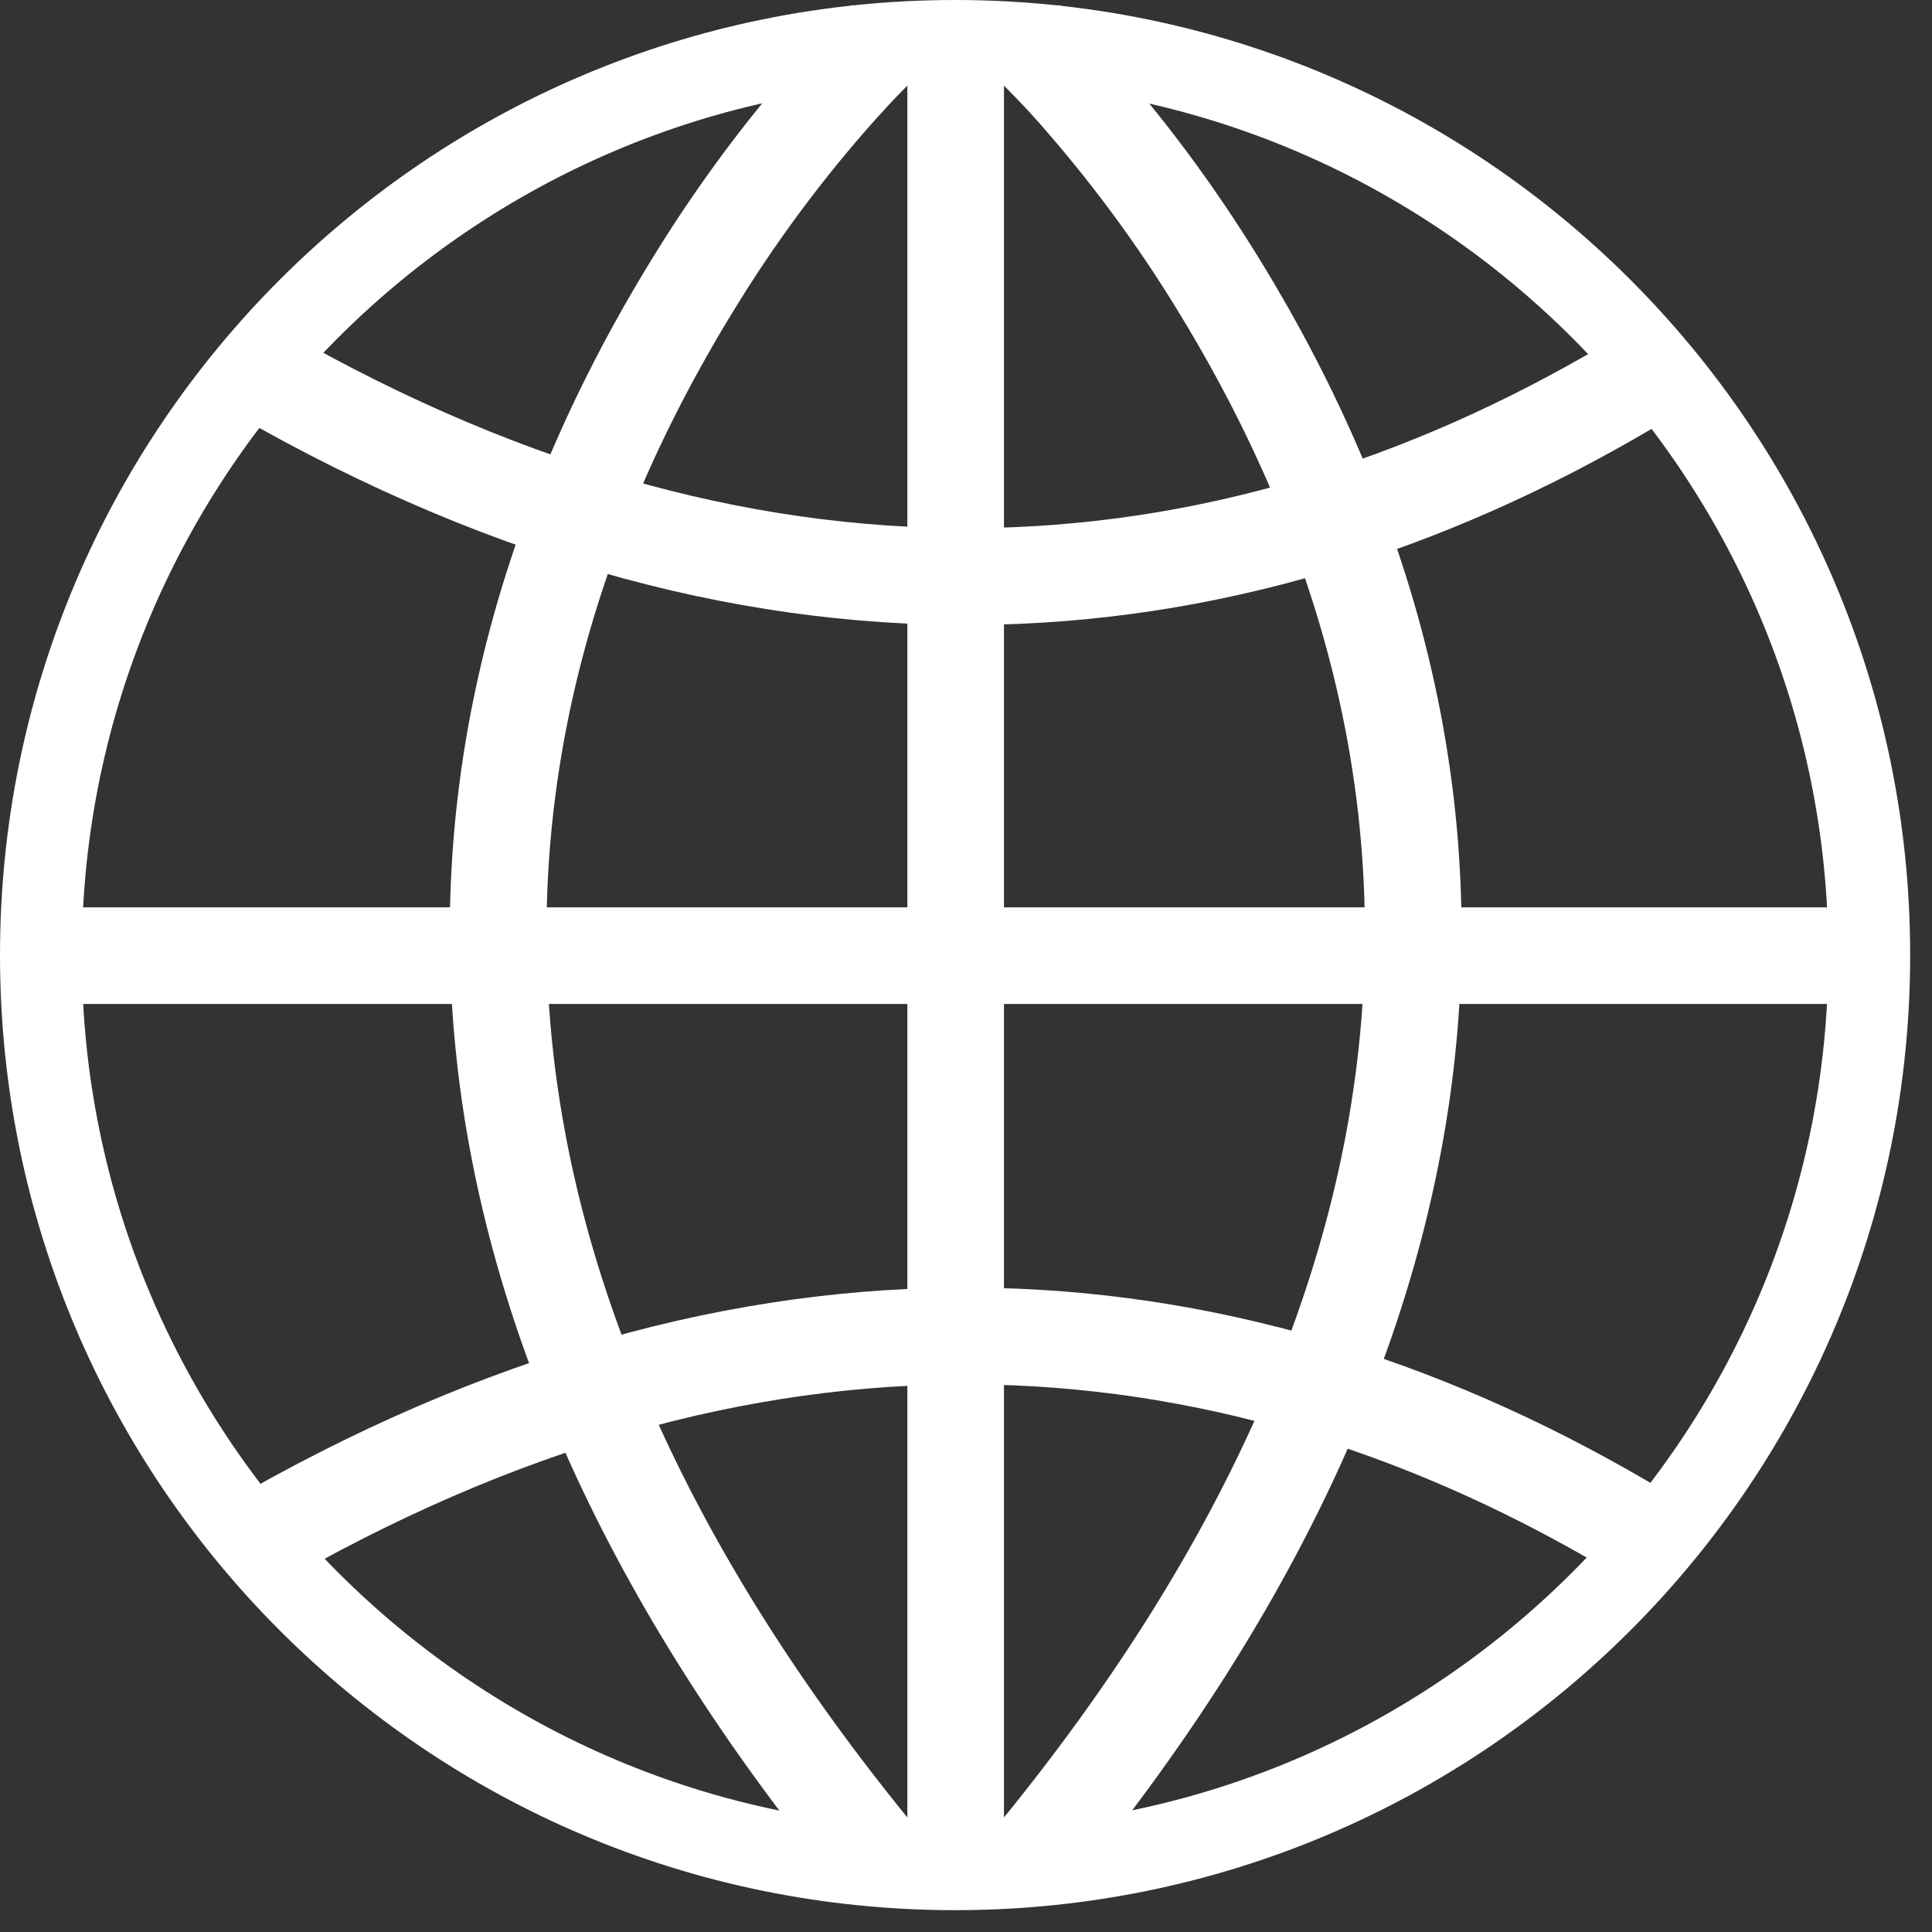
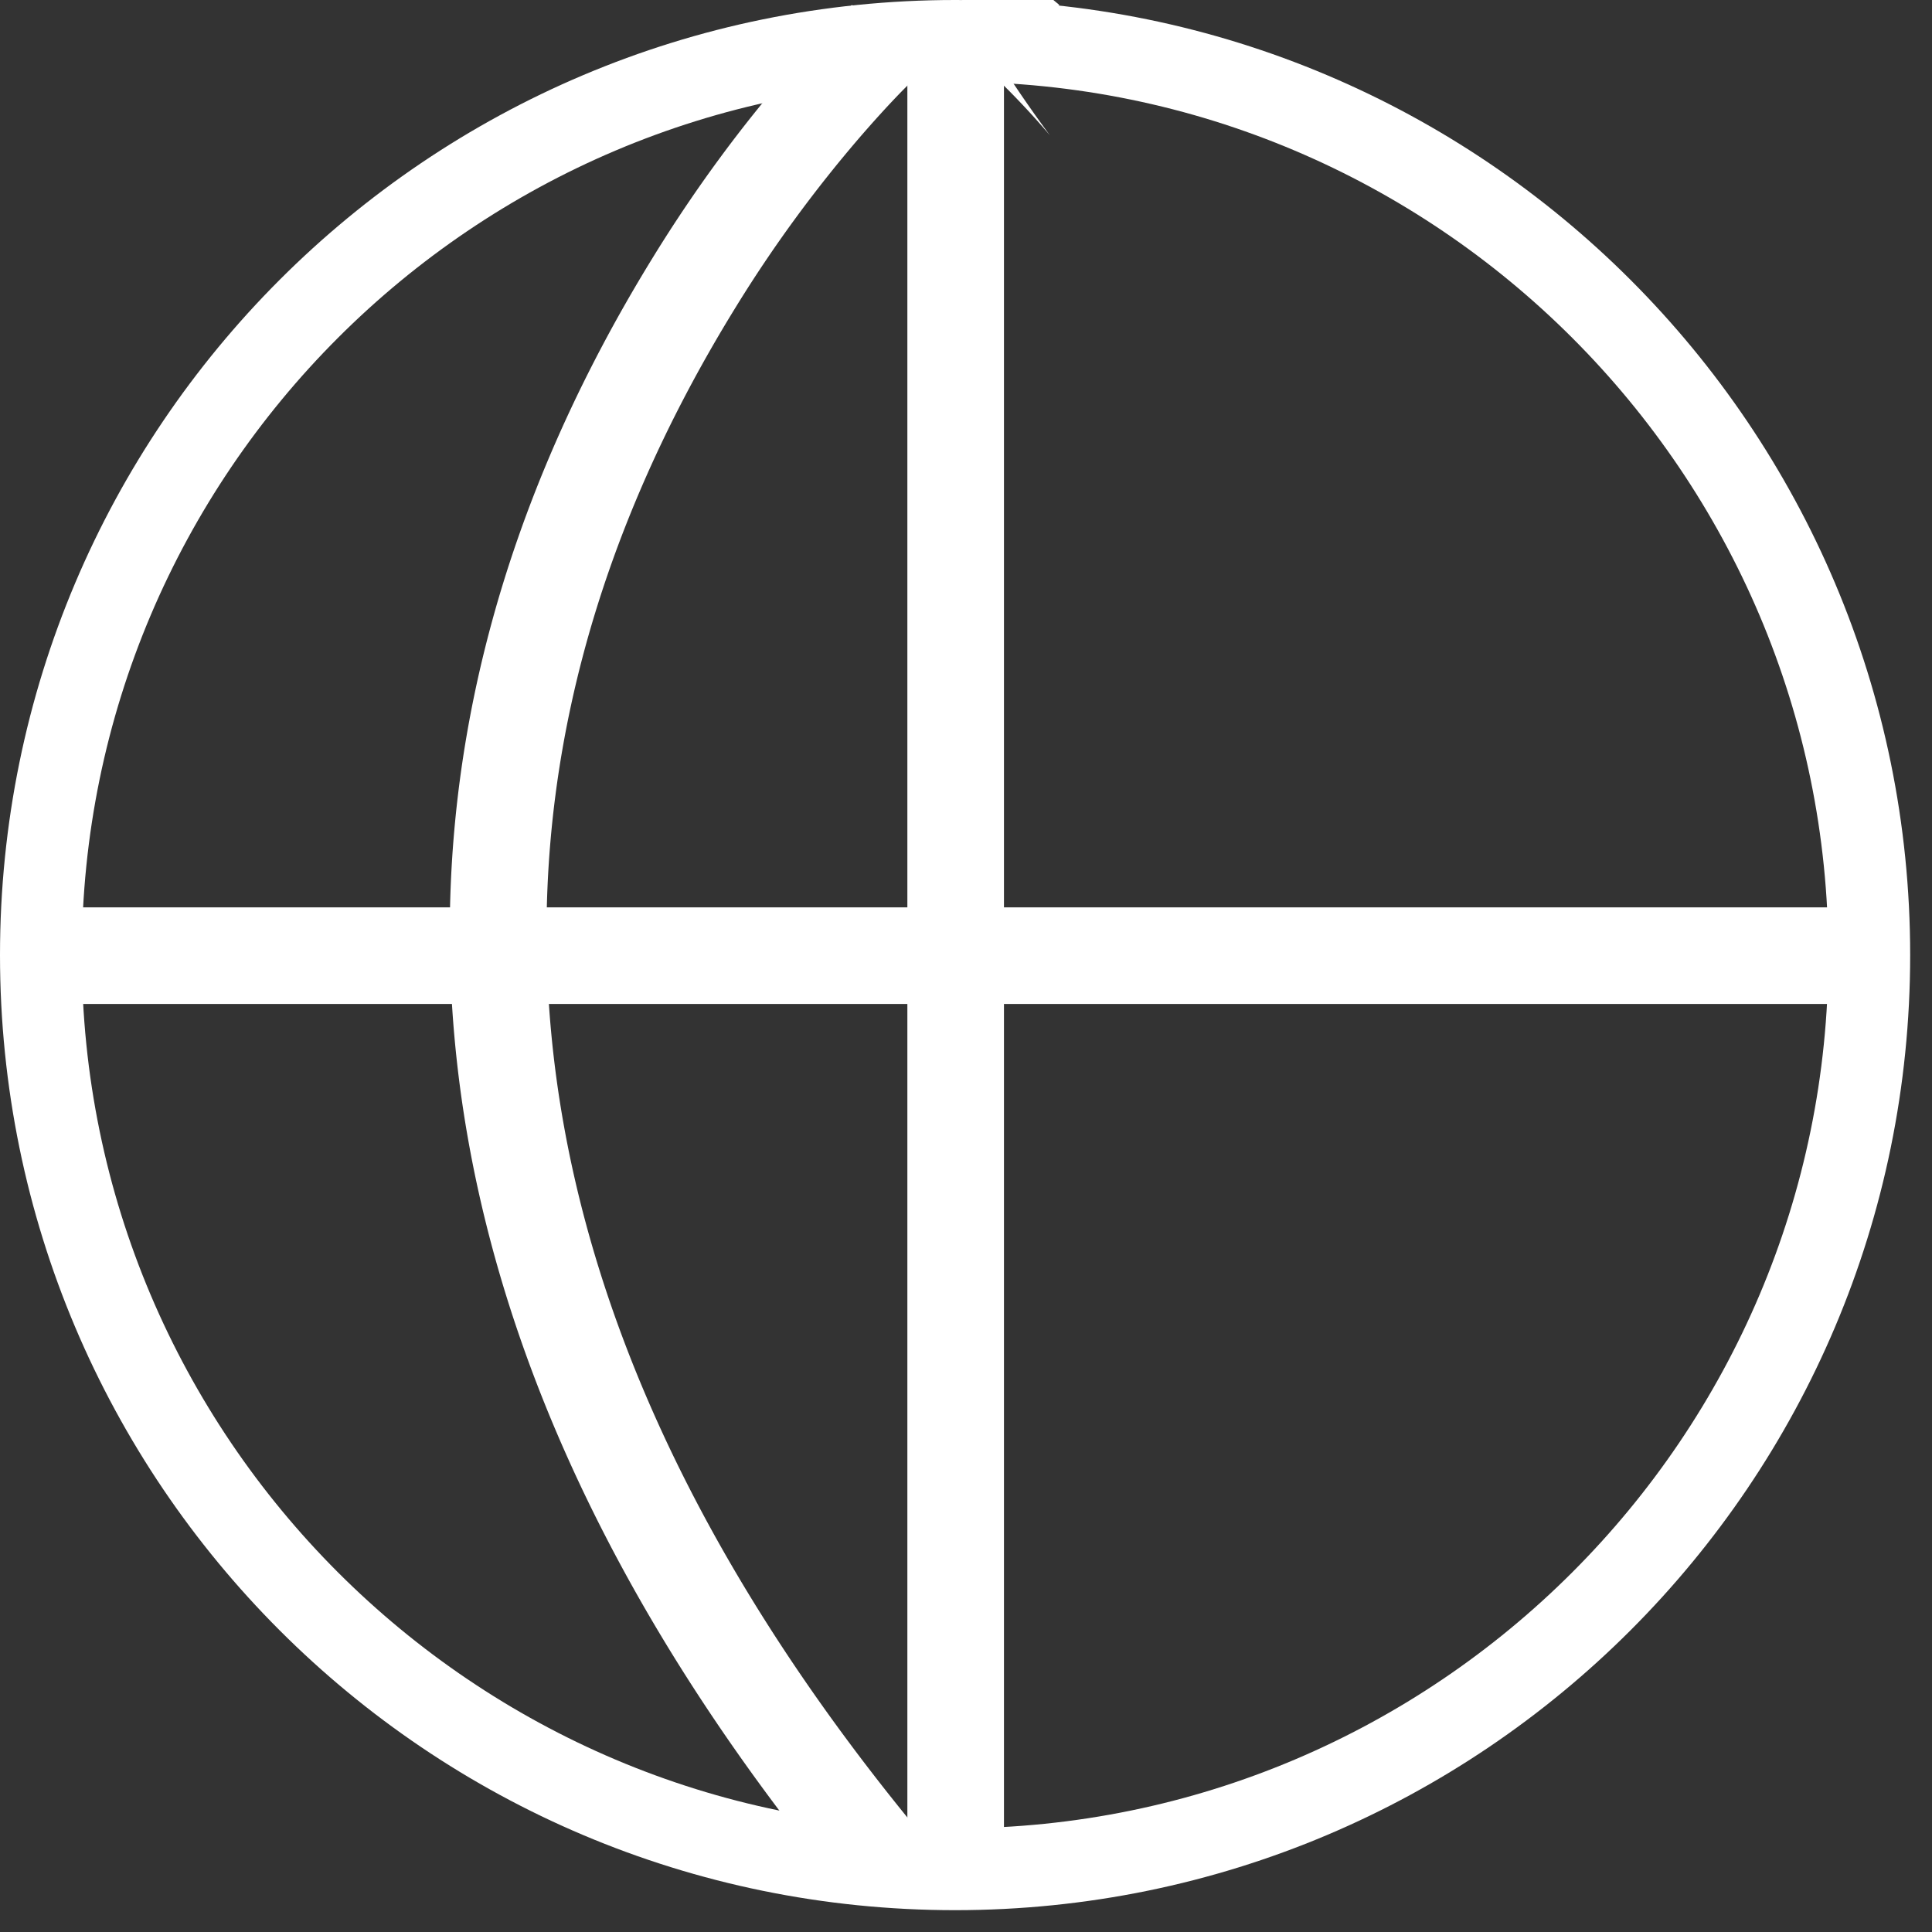
<svg xmlns="http://www.w3.org/2000/svg" width="20" height="20" viewBox="0 0 20 20">
  <rect x="0" y="0" width="20" height="20" fill="#333333" stroke="none" />
  <g fill="#FFF" fill-rule="evenodd">
    <path fill-rule="nonzero" d="M10.393 19.34h-1V.512h1z" />
    <path fill-rule="nonzero" d="M19.312 9.393v1H.462v-1z" />
-     <path fill-rule="nonzero" d="M8.82.05l.676.738c-.11.1-.313.308-.578.613a13.717 13.717 0 0 0-1.311 1.794c-2.86 4.648-2.86 10.014 1.936 15.802l-.77.638c-5.09-6.142-5.09-11.973-2.018-16.964.447-.728.927-1.371 1.408-1.925.29-.336.52-.57.657-.695zM10.29.788l.676-.737c.137.126.366.36.657.695.481.554.96 1.197 1.408 1.925 3.072 4.991 3.072 10.822-2.018 16.964l-.77-.638c4.797-5.788 4.797-11.154 1.936-15.802A13.717 13.717 0 0 0 10.868 1.4a8.134 8.134 0 0 0-.578-.613z" />
-     <path fill-rule="nonzero" d="M17.232 15.437l-.515.858c-3.982-2.395-8.624-2.838-13.668.013l-.492-.87c5.389-3.046 10.407-2.567 14.675 0zM16.79 3.458l.52.854C12.997 6.94 7.91 7.435 2.44 4.292l.498-.868c5.122 2.944 9.829 2.486 13.853.034z" />
+     <path fill-rule="nonzero" d="M8.82.05l.676.738c-.11.1-.313.308-.578.613a13.717 13.717 0 0 0-1.311 1.794c-2.86 4.648-2.86 10.014 1.936 15.802l-.77.638c-5.09-6.142-5.09-11.973-2.018-16.964.447-.728.927-1.371 1.408-1.925.29-.336.52-.57.657-.695zM10.29.788l.676-.737l-.77-.638c4.797-5.788 4.797-11.154 1.936-15.802A13.717 13.717 0 0 0 10.868 1.4a8.134 8.134 0 0 0-.578-.613z" />
    <path d="M9.887 0C4.427 0 0 4.426 0 9.887c0 5.46 4.426 9.887 9.887 9.887 5.46 0 9.887-4.427 9.887-9.887C19.774 4.427 15.347 0 9.887 0m0 .847c4.985 0 9.04 4.056 9.04 9.04 0 4.985-4.055 9.04-9.04 9.04-4.984 0-9.04-4.055-9.04-9.04 0-4.984 4.056-9.04 9.04-9.04" />
  </g>
</svg>